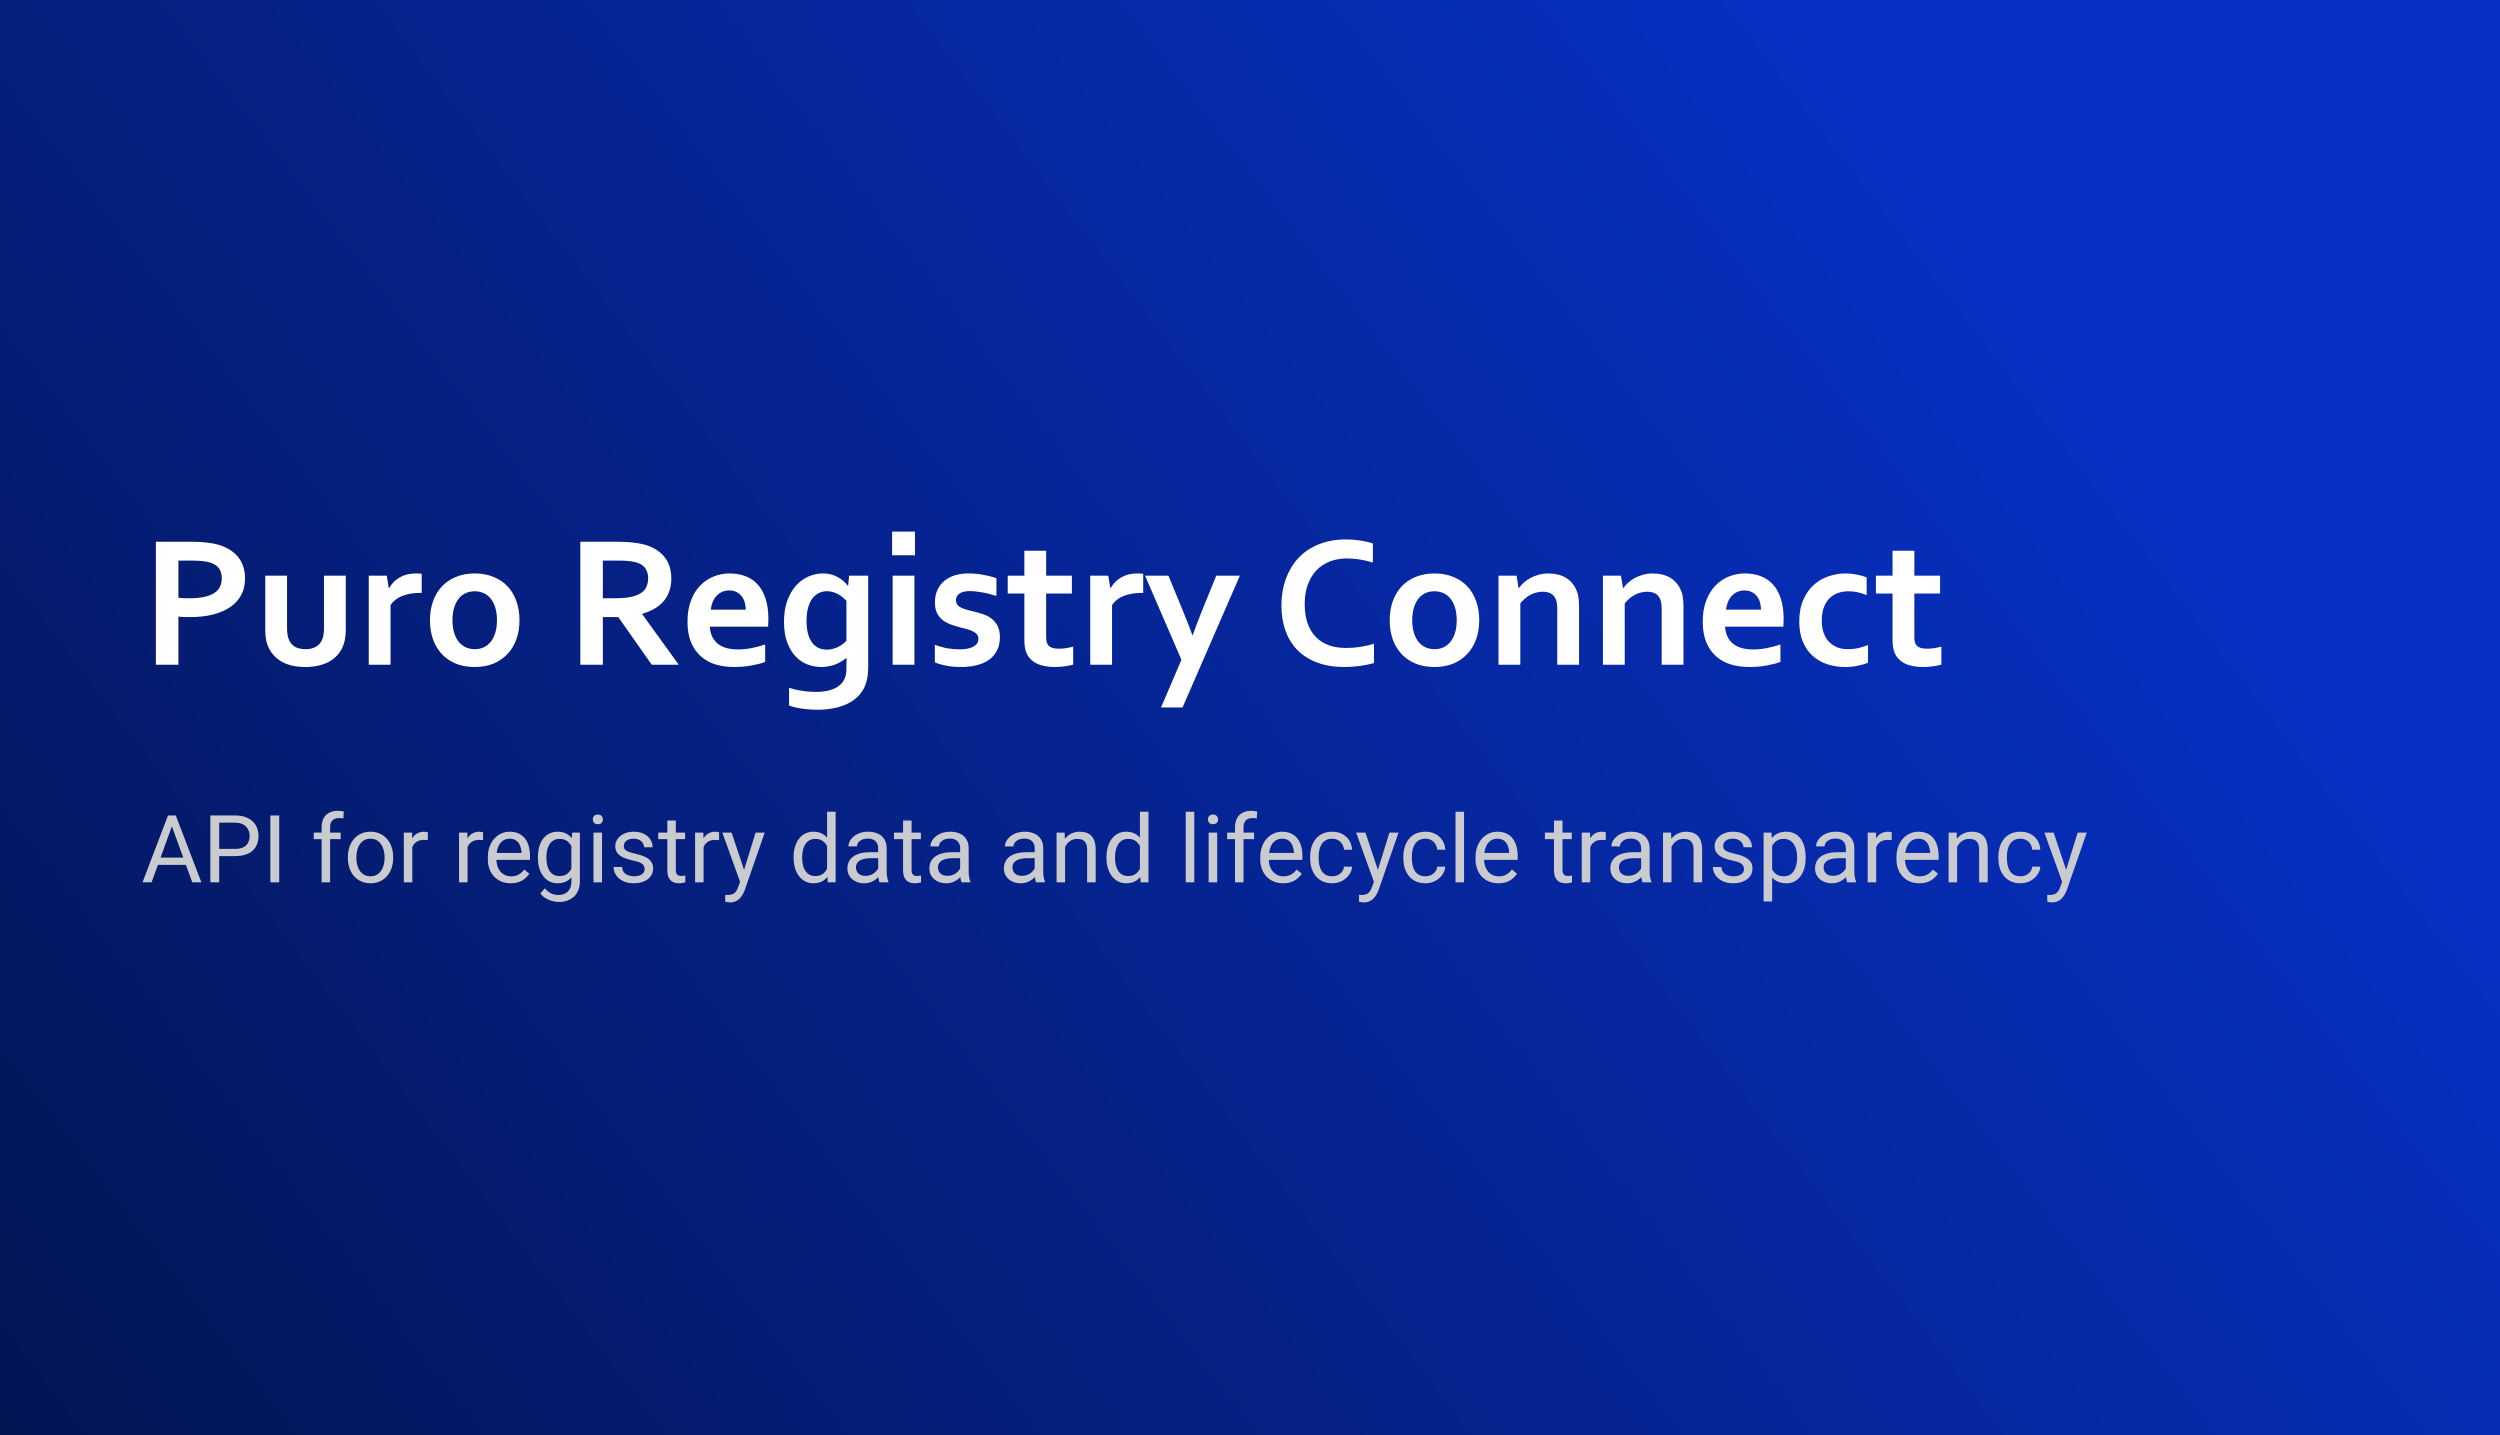
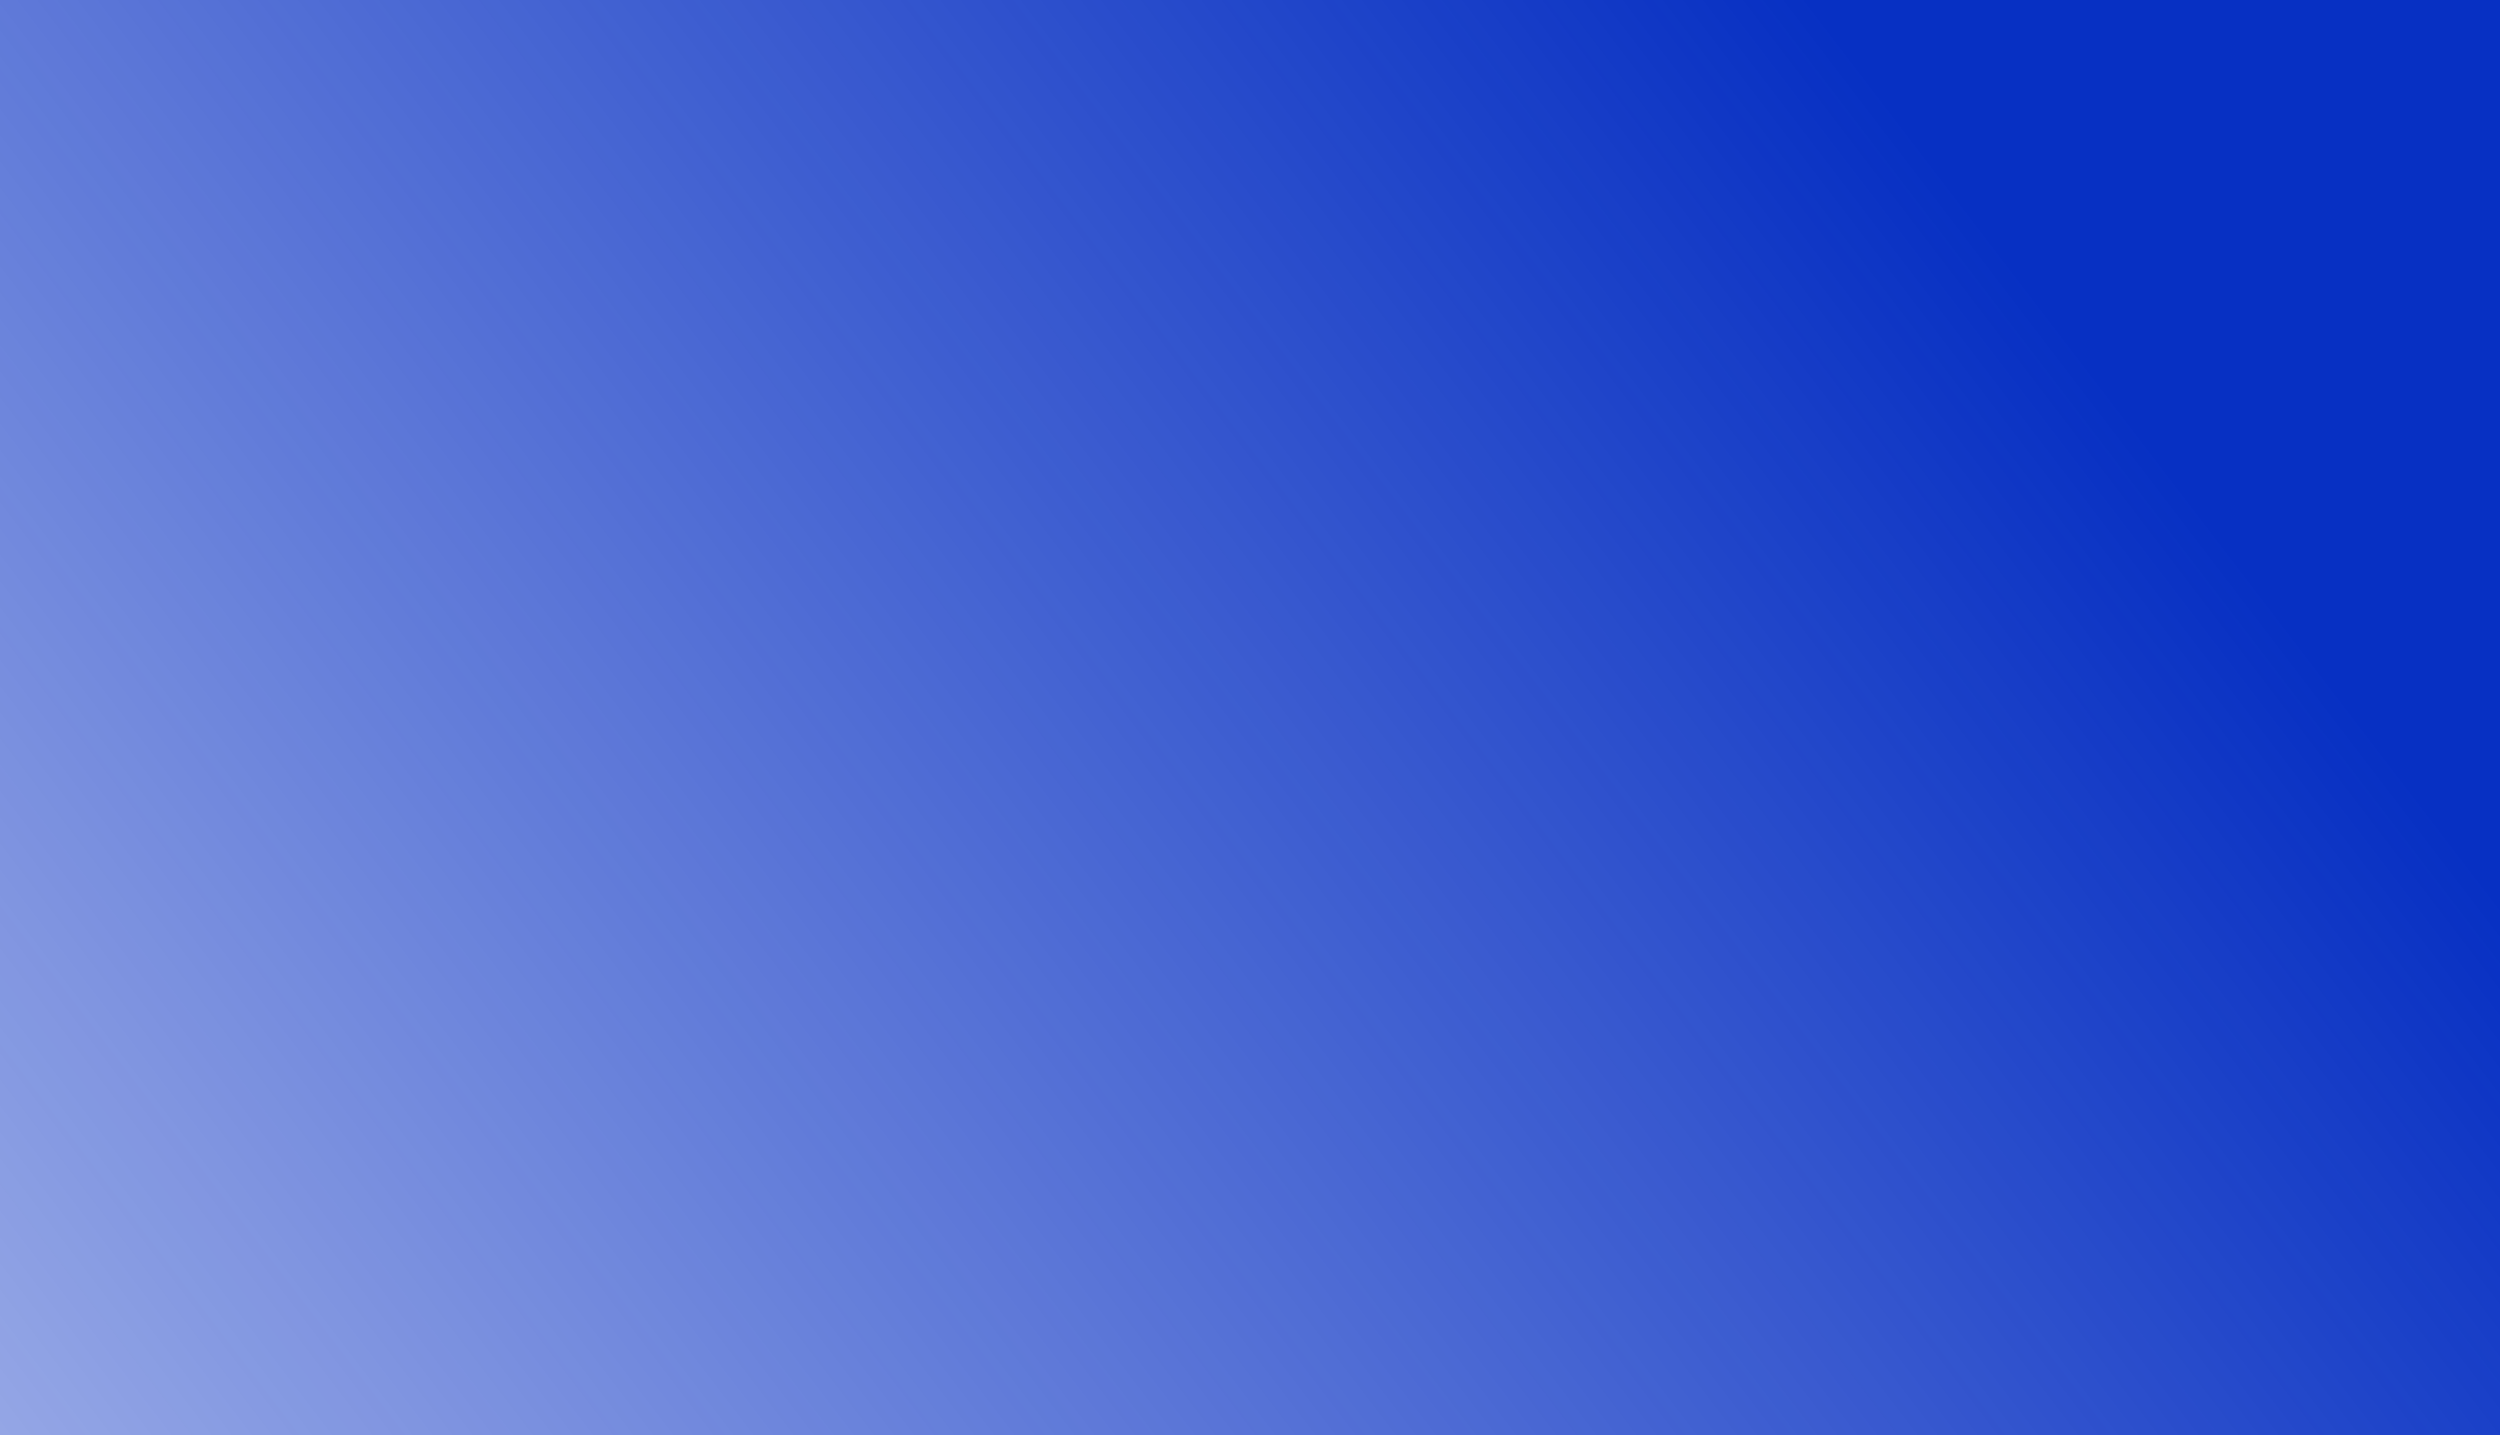
<svg xmlns="http://www.w3.org/2000/svg" width="425" height="244" viewBox="0 0 425 244" fill="none">
-   <rect width="425" height="244" fill="black" />
  <rect width="425" height="244" fill="url(#paint0_linear_4799_602)" />
-   <path d="M32.281 104.906C31.938 104.906 31.599 104.901 31.266 104.891C30.932 104.88 30.62 104.859 30.328 104.828V113H26.5V92.094H32.531C33.542 92.094 34.422 92.141 35.172 92.234C35.932 92.318 36.609 92.448 37.203 92.625C38.63 93.062 39.729 93.76 40.5 94.719C41.271 95.677 41.656 96.896 41.656 98.375C41.656 99.385 41.448 100.297 41.031 101.109C40.615 101.911 40.005 102.594 39.203 103.156C38.401 103.719 37.422 104.151 36.266 104.453C35.109 104.755 33.781 104.906 32.281 104.906ZM30.328 101.609C30.547 101.641 30.823 101.667 31.156 101.688C31.5 101.698 31.854 101.703 32.219 101.703C33.25 101.703 34.115 101.62 34.812 101.453C35.51 101.286 36.073 101.057 36.5 100.766C36.927 100.464 37.234 100.104 37.422 99.688C37.609 99.26 37.703 98.797 37.703 98.297C37.703 97.682 37.562 97.151 37.281 96.703C37 96.255 36.51 95.906 35.812 95.656C35.448 95.531 34.995 95.443 34.453 95.391C33.922 95.328 33.266 95.297 32.484 95.297H30.328V101.609ZM51.938 113.391C50.417 113.391 49.156 113.135 48.156 112.625C47.156 112.104 46.401 111.406 45.891 110.531C45.62 110.062 45.417 109.547 45.281 108.984C45.156 108.422 45.094 107.797 45.094 107.109V97.859H48.797V106.719C48.797 107.229 48.833 107.672 48.906 108.047C48.979 108.411 49.089 108.729 49.234 109C49.484 109.458 49.839 109.802 50.297 110.031C50.755 110.25 51.302 110.359 51.938 110.359C52.604 110.359 53.172 110.234 53.641 109.984C54.12 109.734 54.479 109.354 54.719 108.844C54.958 108.354 55.078 107.672 55.078 106.797V97.859H58.781V107.109C58.781 108.339 58.568 109.375 58.141 110.219C57.901 110.698 57.589 111.135 57.203 111.531C56.828 111.917 56.38 112.25 55.859 112.531C55.349 112.802 54.766 113.01 54.109 113.156C53.464 113.312 52.74 113.391 51.938 113.391ZM71.688 100.797H71.375C70.24 100.797 69.24 100.969 68.375 101.312C67.521 101.646 66.859 102.161 66.391 102.859V113H62.688V97.859H65.75L66.094 99.969H66.156C66.594 99.198 67.193 98.594 67.953 98.156C68.724 97.708 69.646 97.484 70.719 97.484C71.094 97.484 71.417 97.505 71.688 97.547V100.797ZM84.484 105.438C84.484 104.635 84.391 103.927 84.203 103.312C84.016 102.698 83.755 102.182 83.422 101.766C83.088 101.349 82.688 101.036 82.219 100.828C81.75 100.62 81.24 100.516 80.688 100.516C80.146 100.516 79.641 100.62 79.172 100.828C78.713 101.036 78.318 101.349 77.984 101.766C77.651 102.182 77.391 102.698 77.203 103.312C77.016 103.927 76.922 104.635 76.922 105.438C76.922 106.24 77.016 106.948 77.203 107.562C77.391 108.177 77.651 108.693 77.984 109.109C78.328 109.516 78.729 109.828 79.188 110.047C79.656 110.255 80.167 110.359 80.719 110.359C81.271 110.359 81.776 110.255 82.234 110.047C82.693 109.828 83.088 109.516 83.422 109.109C83.755 108.693 84.016 108.177 84.203 107.562C84.391 106.948 84.484 106.24 84.484 105.438ZM88.312 105.438C88.312 106.625 88.135 107.708 87.781 108.688C87.427 109.667 86.917 110.505 86.25 111.203C85.594 111.901 84.797 112.443 83.859 112.828C82.922 113.203 81.875 113.391 80.719 113.391C79.531 113.391 78.463 113.203 77.516 112.828C76.578 112.443 75.781 111.901 75.125 111.203C74.469 110.505 73.963 109.667 73.609 108.688C73.266 107.708 73.094 106.625 73.094 105.438C73.094 104.25 73.271 103.167 73.625 102.188C73.979 101.208 74.484 100.37 75.141 99.672C75.807 98.974 76.609 98.438 77.547 98.062C78.484 97.677 79.531 97.484 80.688 97.484C81.875 97.484 82.938 97.677 83.875 98.062C84.823 98.438 85.625 98.974 86.281 99.672C86.938 100.37 87.438 101.208 87.781 102.188C88.135 103.167 88.312 104.25 88.312 105.438ZM114.125 98.375C114.125 99.833 113.719 101.073 112.906 102.094C112.104 103.104 110.859 103.854 109.172 104.344V104.406L115.391 113H110.797L105.109 104.906H102.484V113H98.656V92.094H105.016C106.068 92.094 107.047 92.156 107.953 92.281C108.859 92.396 109.635 92.573 110.281 92.812C111.51 93.281 112.458 93.979 113.125 94.906C113.792 95.823 114.125 96.979 114.125 98.375ZM104.375 101.703C105.25 101.703 105.99 101.667 106.594 101.594C107.208 101.51 107.724 101.391 108.141 101.234C108.911 100.943 109.443 100.547 109.734 100.047C110.036 99.537 110.188 98.953 110.188 98.297C110.188 97.734 110.068 97.24 109.828 96.812C109.599 96.375 109.203 96.031 108.641 95.781C108.276 95.615 107.818 95.495 107.266 95.422C106.714 95.338 106.031 95.297 105.219 95.297H102.484V101.703H104.375ZM125.453 110.406C126.172 110.406 126.922 110.333 127.703 110.188C128.484 110.042 129.276 109.833 130.078 109.562V112.516C129.599 112.724 128.865 112.922 127.875 113.109C126.885 113.297 125.859 113.391 124.797 113.391C123.724 113.391 122.703 113.255 121.734 112.984C120.776 112.703 119.938 112.255 119.219 111.641C118.5 111.026 117.927 110.229 117.5 109.25C117.083 108.271 116.875 107.083 116.875 105.688C116.875 104.312 117.073 103.109 117.469 102.078C117.865 101.047 118.396 100.193 119.062 99.516C119.729 98.838 120.49 98.333 121.344 98C122.208 97.656 123.099 97.484 124.016 97.484C124.974 97.484 125.854 97.63 126.656 97.922C127.469 98.213 128.167 98.672 128.75 99.297C129.344 99.922 129.802 100.729 130.125 101.719C130.458 102.698 130.625 103.859 130.625 105.203C130.615 105.724 130.599 106.167 130.578 106.531H120.656C120.708 107.229 120.865 107.828 121.125 108.328C121.385 108.818 121.724 109.219 122.141 109.531C122.568 109.833 123.062 110.057 123.625 110.203C124.188 110.339 124.797 110.406 125.453 110.406ZM123.969 100.375C123.5 100.375 123.083 100.464 122.719 100.641C122.354 100.807 122.036 101.042 121.766 101.344C121.505 101.635 121.297 101.979 121.141 102.375C120.984 102.771 120.88 103.193 120.828 103.641H126.781C126.781 103.193 126.719 102.771 126.594 102.375C126.479 101.979 126.302 101.635 126.062 101.344C125.833 101.042 125.542 100.807 125.188 100.641C124.844 100.464 124.438 100.375 123.969 100.375ZM143.891 113.391C143.891 113.182 143.891 112.927 143.891 112.625C143.901 112.312 143.917 112.052 143.938 111.844H143.906C143.677 112.031 143.411 112.219 143.109 112.406C142.818 112.583 142.495 112.75 142.141 112.906C141.786 113.052 141.396 113.167 140.969 113.25C140.542 113.344 140.104 113.391 139.656 113.391C138.854 113.391 138.068 113.25 137.297 112.969C136.536 112.677 135.859 112.224 135.266 111.609C134.672 110.984 134.193 110.188 133.828 109.219C133.464 108.25 133.281 107.083 133.281 105.719C133.281 104.354 133.464 103.161 133.828 102.141C134.203 101.109 134.698 100.25 135.312 99.562C135.927 98.875 136.63 98.359 137.422 98.016C138.224 97.662 139.047 97.484 139.891 97.484C140.818 97.484 141.641 97.682 142.359 98.078C143.078 98.463 143.667 98.958 144.125 99.562H144.188L144.344 97.859H147.594V113.281C147.594 114.167 147.521 114.927 147.375 115.562C147.229 116.198 147.016 116.76 146.734 117.25C146.401 117.823 145.974 118.323 145.453 118.75C144.943 119.177 144.354 119.531 143.688 119.812C143.031 120.094 142.307 120.302 141.516 120.438C140.724 120.583 139.885 120.656 139 120.656C138.5 120.656 138.01 120.635 137.531 120.594C137.052 120.562 136.599 120.51 136.172 120.438C135.755 120.375 135.37 120.297 135.016 120.203C134.672 120.12 134.38 120.031 134.141 119.938V116.922C134.828 117.151 135.547 117.323 136.297 117.438C137.057 117.562 137.854 117.625 138.688 117.625C140.344 117.625 141.625 117.302 142.531 116.656C143.438 116.021 143.891 115.052 143.891 113.75V113.391ZM140.578 110.438C140.953 110.438 141.307 110.391 141.641 110.297C141.974 110.203 142.281 110.083 142.562 109.938C142.844 109.792 143.094 109.63 143.312 109.453C143.542 109.276 143.734 109.099 143.891 108.922V102.156C143.495 101.688 143.005 101.297 142.422 100.984C141.839 100.672 141.219 100.51 140.562 100.5C140.333 100.5 140.089 100.531 139.828 100.594C139.578 100.646 139.323 100.745 139.062 100.891C138.802 101.036 138.552 101.234 138.312 101.484C138.083 101.724 137.88 102.031 137.703 102.406C137.526 102.781 137.38 103.229 137.266 103.75C137.161 104.271 137.109 104.875 137.109 105.562C137.109 106.323 137.182 107.005 137.328 107.609C137.474 108.203 137.693 108.714 137.984 109.141C138.276 109.557 138.635 109.88 139.062 110.109C139.5 110.328 140.005 110.438 140.578 110.438ZM151.75 97.859H155.453V113H151.75V97.859ZM151.656 90.375H155.547V94.391H151.656V90.375ZM166.328 108.609C166.328 108.286 166.234 108.021 166.047 107.812C165.87 107.604 165.63 107.432 165.328 107.297C165.026 107.151 164.677 107.026 164.281 106.922C163.896 106.818 163.49 106.714 163.062 106.609C162.521 106.464 162 106.297 161.5 106.109C161 105.911 160.557 105.656 160.172 105.344C159.797 105.031 159.495 104.641 159.266 104.172C159.047 103.693 158.938 103.109 158.938 102.422C158.938 101.578 159.089 100.849 159.391 100.234C159.693 99.609 160.099 99.094 160.609 98.688C161.13 98.281 161.729 97.979 162.406 97.781C163.094 97.583 163.818 97.484 164.578 97.484C165.505 97.484 166.375 97.562 167.188 97.719C168 97.865 168.734 98.057 169.391 98.297V101.312C169.047 101.198 168.682 101.094 168.297 101C167.922 100.896 167.536 100.807 167.141 100.734C166.755 100.661 166.37 100.604 165.984 100.562C165.599 100.51 165.234 100.484 164.891 100.484C164.453 100.484 164.083 100.526 163.781 100.609C163.479 100.693 163.234 100.807 163.047 100.953C162.859 101.089 162.724 101.25 162.641 101.438C162.557 101.615 162.516 101.802 162.516 102C162.516 102.344 162.604 102.625 162.781 102.844C162.969 103.062 163.224 103.24 163.547 103.375C163.87 103.51 164.208 103.625 164.562 103.719C164.917 103.802 165.26 103.885 165.594 103.969C166.115 104.094 166.635 104.245 167.156 104.422C167.677 104.599 168.146 104.849 168.562 105.172C168.979 105.484 169.318 105.896 169.578 106.406C169.849 106.906 169.984 107.547 169.984 108.328C169.984 109.182 169.823 109.927 169.5 110.562C169.177 111.198 168.724 111.729 168.141 112.156C167.568 112.573 166.875 112.88 166.062 113.078C165.26 113.286 164.375 113.391 163.406 113.391C162.448 113.391 161.583 113.312 160.812 113.156C160.052 113.01 159.422 112.823 158.922 112.594V109.609C159.734 109.911 160.484 110.12 161.172 110.234C161.859 110.339 162.5 110.391 163.094 110.391C163.552 110.391 163.979 110.359 164.375 110.297C164.771 110.224 165.109 110.115 165.391 109.969C165.682 109.823 165.911 109.641 166.078 109.422C166.245 109.193 166.328 108.922 166.328 108.609ZM182.438 112.984C182.021 113.109 181.521 113.208 180.938 113.281C180.365 113.354 179.828 113.391 179.328 113.391C178.057 113.391 177.016 113.188 176.203 112.781C175.401 112.365 174.833 111.771 174.5 111C174.26 110.448 174.141 109.698 174.141 108.75V100.906H171.312V97.859H174.141V93.625H177.844V97.859H182.219V100.906H177.844V108.266C177.844 108.849 177.932 109.281 178.109 109.562C178.422 110.042 179.042 110.281 179.969 110.281C180.396 110.281 180.818 110.25 181.234 110.188C181.661 110.115 182.062 110.026 182.438 109.922V112.984ZM194.344 100.797H194.031C192.896 100.797 191.896 100.969 191.031 101.312C190.177 101.646 189.516 102.161 189.047 102.859V113H185.344V97.859H188.406L188.75 99.969H188.812C189.25 99.198 189.849 98.594 190.609 98.156C191.38 97.708 192.302 97.484 193.375 97.484C193.75 97.484 194.073 97.505 194.344 97.547V100.797ZM194.656 97.859H198.625L200.891 103.344C201.745 105.427 202.349 106.969 202.703 107.969H202.766C203.026 107.188 203.578 105.74 204.422 103.625L206.766 97.859H210.781L201.031 120.266H197.375L200.844 112.156L194.656 97.859ZM228.953 94.938C227.911 94.938 226.948 95.109 226.062 95.453C225.188 95.797 224.432 96.297 223.797 96.953C223.172 97.609 222.682 98.422 222.328 99.391C221.974 100.349 221.797 101.448 221.797 102.688C221.797 103.917 221.958 105 222.281 105.938C222.604 106.865 223.068 107.641 223.672 108.266C224.276 108.891 225.01 109.365 225.875 109.688C226.75 110 227.74 110.156 228.844 110.156C229.635 110.156 230.443 110.094 231.266 109.969C232.089 109.844 232.859 109.661 233.578 109.422V112.719C232.849 112.927 232.062 113.089 231.219 113.203C230.375 113.328 229.5 113.391 228.594 113.391C226.823 113.391 225.266 113.141 223.922 112.641C222.578 112.13 221.453 111.417 220.547 110.5C219.651 109.573 218.974 108.469 218.516 107.188C218.068 105.896 217.844 104.474 217.844 102.922C217.844 101.328 218.083 99.849 218.562 98.484C219.052 97.12 219.75 95.938 220.656 94.938C221.573 93.938 222.714 93.151 224.078 92.578C225.453 92.005 227.005 91.713 228.734 91.703C229.62 91.703 230.458 91.766 231.25 91.891C232.042 92.005 232.755 92.172 233.391 92.391V95.641C232.557 95.38 231.781 95.198 231.062 95.094C230.344 94.99 229.641 94.938 228.953 94.938ZM247.641 105.438C247.641 104.635 247.547 103.927 247.359 103.312C247.172 102.698 246.911 102.182 246.578 101.766C246.245 101.349 245.844 101.036 245.375 100.828C244.906 100.62 244.396 100.516 243.844 100.516C243.302 100.516 242.797 100.62 242.328 100.828C241.87 101.036 241.474 101.349 241.141 101.766C240.807 102.182 240.547 102.698 240.359 103.312C240.172 103.927 240.078 104.635 240.078 105.438C240.078 106.24 240.172 106.948 240.359 107.562C240.547 108.177 240.807 108.693 241.141 109.109C241.484 109.516 241.885 109.828 242.344 110.047C242.812 110.255 243.323 110.359 243.875 110.359C244.427 110.359 244.932 110.255 245.391 110.047C245.849 109.828 246.245 109.516 246.578 109.109C246.911 108.693 247.172 108.177 247.359 107.562C247.547 106.948 247.641 106.24 247.641 105.438ZM251.469 105.438C251.469 106.625 251.292 107.708 250.938 108.688C250.583 109.667 250.073 110.505 249.406 111.203C248.75 111.901 247.953 112.443 247.016 112.828C246.078 113.203 245.031 113.391 243.875 113.391C242.688 113.391 241.62 113.203 240.672 112.828C239.734 112.443 238.938 111.901 238.281 111.203C237.625 110.505 237.12 109.667 236.766 108.688C236.422 107.708 236.25 106.625 236.25 105.438C236.25 104.25 236.427 103.167 236.781 102.188C237.135 101.208 237.641 100.37 238.297 99.672C238.964 98.974 239.766 98.438 240.703 98.062C241.641 97.677 242.688 97.484 243.844 97.484C245.031 97.484 246.094 97.677 247.031 98.062C247.979 98.438 248.781 98.974 249.438 99.672C250.094 100.37 250.594 101.208 250.938 102.188C251.292 103.167 251.469 104.25 251.469 105.438ZM258.156 99.969H258.219C258.438 99.656 258.714 99.349 259.047 99.047C259.38 98.745 259.76 98.479 260.188 98.25C260.615 98.021 261.083 97.838 261.594 97.703C262.115 97.557 262.667 97.484 263.25 97.484C263.802 97.484 264.333 97.547 264.844 97.672C265.365 97.797 265.839 97.995 266.266 98.266C266.693 98.526 267.068 98.87 267.391 99.297C267.724 99.713 267.984 100.214 268.172 100.797C268.276 101.12 268.344 101.474 268.375 101.859C268.417 102.234 268.438 102.672 268.438 103.172V113H264.734V103.75C264.734 103.344 264.719 102.995 264.688 102.703C264.656 102.411 264.599 102.156 264.516 101.938C264.328 101.458 264.042 101.115 263.656 100.906C263.281 100.698 262.823 100.594 262.281 100.594C261.562 100.594 260.87 100.766 260.203 101.109C259.547 101.443 258.964 101.932 258.453 102.578V113H254.75V97.859H257.812L258.156 99.969ZM275.906 99.969H275.969C276.188 99.656 276.464 99.349 276.797 99.047C277.13 98.745 277.51 98.479 277.938 98.25C278.365 98.021 278.833 97.838 279.344 97.703C279.865 97.557 280.417 97.484 281 97.484C281.552 97.484 282.083 97.547 282.594 97.672C283.115 97.797 283.589 97.995 284.016 98.266C284.443 98.526 284.818 98.87 285.141 99.297C285.474 99.713 285.734 100.214 285.922 100.797C286.026 101.12 286.094 101.474 286.125 101.859C286.167 102.234 286.188 102.672 286.188 103.172V113H282.484V103.75C282.484 103.344 282.469 102.995 282.438 102.703C282.406 102.411 282.349 102.156 282.266 101.938C282.078 101.458 281.792 101.115 281.406 100.906C281.031 100.698 280.573 100.594 280.031 100.594C279.312 100.594 278.62 100.766 277.953 101.109C277.297 101.443 276.714 101.932 276.203 102.578V113H272.5V97.859H275.562L275.906 99.969ZM298.047 110.406C298.766 110.406 299.516 110.333 300.297 110.188C301.078 110.042 301.87 109.833 302.672 109.562V112.516C302.193 112.724 301.458 112.922 300.469 113.109C299.479 113.297 298.453 113.391 297.391 113.391C296.318 113.391 295.297 113.255 294.328 112.984C293.37 112.703 292.531 112.255 291.812 111.641C291.094 111.026 290.521 110.229 290.094 109.25C289.677 108.271 289.469 107.083 289.469 105.688C289.469 104.312 289.667 103.109 290.062 102.078C290.458 101.047 290.99 100.193 291.656 99.516C292.323 98.838 293.083 98.333 293.938 98C294.802 97.656 295.693 97.484 296.609 97.484C297.568 97.484 298.448 97.63 299.25 97.922C300.062 98.213 300.76 98.672 301.344 99.297C301.938 99.922 302.396 100.729 302.719 101.719C303.052 102.698 303.219 103.859 303.219 105.203C303.208 105.724 303.193 106.167 303.172 106.531H293.25C293.302 107.229 293.458 107.828 293.719 108.328C293.979 108.818 294.318 109.219 294.734 109.531C295.161 109.833 295.656 110.057 296.219 110.203C296.781 110.339 297.391 110.406 298.047 110.406ZM296.562 100.375C296.094 100.375 295.677 100.464 295.312 100.641C294.948 100.807 294.63 101.042 294.359 101.344C294.099 101.635 293.891 101.979 293.734 102.375C293.578 102.771 293.474 103.193 293.422 103.641H299.375C299.375 103.193 299.312 102.771 299.188 102.375C299.073 101.979 298.896 101.635 298.656 101.344C298.427 101.042 298.135 100.807 297.781 100.641C297.438 100.464 297.031 100.375 296.562 100.375ZM317.562 112.672C317.094 112.87 316.521 113.036 315.844 113.172C315.167 113.318 314.453 113.391 313.703 113.391C312.609 113.391 311.589 113.234 310.641 112.922C309.693 112.609 308.865 112.135 308.156 111.5C307.448 110.865 306.891 110.062 306.484 109.094C306.078 108.115 305.875 106.974 305.875 105.672C305.875 104.214 306.109 102.964 306.578 101.922C307.047 100.88 307.651 100.036 308.391 99.391C309.141 98.734 309.979 98.255 310.906 97.953C311.844 97.641 312.766 97.484 313.672 97.484C314.349 97.484 315 97.547 315.625 97.672C316.25 97.787 316.818 97.948 317.328 98.156V101.172C316.87 100.974 316.38 100.818 315.859 100.703C315.349 100.578 314.797 100.516 314.203 100.516C313.609 100.516 313.042 100.609 312.5 100.797C311.958 100.974 311.479 101.26 311.062 101.656C310.646 102.052 310.312 102.578 310.062 103.234C309.823 103.88 309.703 104.661 309.703 105.578C309.703 106.245 309.797 106.875 309.984 107.469C310.172 108.052 310.443 108.552 310.797 108.969C311.161 109.385 311.62 109.724 312.172 109.984C312.734 110.234 313.396 110.359 314.156 110.359C314.833 110.359 315.448 110.292 316 110.156C316.552 110.021 317.073 109.854 317.562 109.656V112.672ZM330.031 112.984C329.615 113.109 329.115 113.208 328.531 113.281C327.958 113.354 327.422 113.391 326.922 113.391C325.651 113.391 324.609 113.188 323.797 112.781C322.995 112.365 322.427 111.771 322.094 111C321.854 110.448 321.734 109.698 321.734 108.75V100.906H318.906V97.859H321.734V93.625H325.438V97.859H329.812V100.906H325.438V108.266C325.438 108.849 325.526 109.281 325.703 109.562C326.016 110.042 326.635 110.281 327.562 110.281C327.99 110.281 328.411 110.25 328.828 110.188C329.255 110.115 329.656 110.026 330.031 109.922V112.984Z" fill="white" />
-   <path d="M29.531 139.633L25.766 150H24.227L28.562 138.625H29.555L29.531 139.633ZM32.688 150L28.914 139.633L28.891 138.625H29.883L34.234 150H32.688ZM32.492 145.789V147.023H26.102V145.789H32.492ZM39.953 145.539H36.914V144.312H39.953C40.542 144.312 41.018 144.219 41.383 144.031C41.747 143.844 42.013 143.583 42.18 143.25C42.352 142.917 42.438 142.536 42.438 142.109C42.438 141.719 42.352 141.352 42.18 141.008C42.013 140.664 41.747 140.388 41.383 140.18C41.018 139.966 40.542 139.859 39.953 139.859H37.266V150H35.758V138.625H39.953C40.812 138.625 41.539 138.773 42.133 139.07C42.727 139.367 43.177 139.779 43.484 140.305C43.792 140.826 43.945 141.422 43.945 142.094C43.945 142.823 43.792 143.445 43.484 143.961C43.177 144.477 42.727 144.87 42.133 145.141C41.539 145.406 40.812 145.539 39.953 145.539ZM47.469 138.625V150H45.961V138.625H47.469ZM56.117 150H54.672V140.656C54.672 140.047 54.781 139.534 55 139.117C55.224 138.695 55.544 138.378 55.961 138.164C56.378 137.945 56.872 137.836 57.445 137.836C57.612 137.836 57.779 137.846 57.945 137.867C58.117 137.888 58.284 137.919 58.445 137.961L58.367 139.141C58.258 139.115 58.133 139.096 57.992 139.086C57.857 139.076 57.721 139.07 57.586 139.07C57.279 139.07 57.013 139.133 56.789 139.258C56.57 139.378 56.404 139.555 56.289 139.789C56.175 140.023 56.117 140.312 56.117 140.656V150ZM57.914 141.547V142.656H53.336V141.547H57.914ZM59.141 145.867V145.688C59.141 145.078 59.229 144.513 59.406 143.992C59.583 143.466 59.839 143.01 60.172 142.625C60.505 142.234 60.909 141.932 61.383 141.719C61.857 141.5 62.388 141.391 62.977 141.391C63.57 141.391 64.104 141.5 64.578 141.719C65.057 141.932 65.463 142.234 65.797 142.625C66.135 143.01 66.393 143.466 66.57 143.992C66.747 144.513 66.836 145.078 66.836 145.688V145.867C66.836 146.477 66.747 147.042 66.57 147.562C66.393 148.083 66.135 148.539 65.797 148.93C65.463 149.315 65.06 149.617 64.586 149.836C64.117 150.049 63.586 150.156 62.992 150.156C62.398 150.156 61.865 150.049 61.391 149.836C60.917 149.617 60.51 149.315 60.172 148.93C59.839 148.539 59.583 148.083 59.406 147.562C59.229 147.042 59.141 146.477 59.141 145.867ZM60.586 145.688V145.867C60.586 146.289 60.635 146.688 60.734 147.062C60.833 147.432 60.982 147.76 61.18 148.047C61.383 148.333 61.635 148.56 61.938 148.727C62.24 148.888 62.591 148.969 62.992 148.969C63.388 148.969 63.734 148.888 64.031 148.727C64.333 148.56 64.583 148.333 64.781 148.047C64.979 147.76 65.128 147.432 65.227 147.062C65.331 146.688 65.383 146.289 65.383 145.867V145.688C65.383 145.271 65.331 144.878 65.227 144.508C65.128 144.133 64.977 143.802 64.773 143.516C64.576 143.224 64.326 142.995 64.023 142.828C63.727 142.661 63.378 142.578 62.977 142.578C62.581 142.578 62.232 142.661 61.93 142.828C61.633 142.995 61.383 143.224 61.18 143.516C60.982 143.802 60.833 144.133 60.734 144.508C60.635 144.878 60.586 145.271 60.586 145.688ZM70.094 142.875V150H68.648V141.547H70.055L70.094 142.875ZM72.734 141.5L72.727 142.844C72.607 142.818 72.492 142.802 72.383 142.797C72.279 142.786 72.159 142.781 72.023 142.781C71.69 142.781 71.396 142.833 71.141 142.938C70.885 143.042 70.669 143.188 70.492 143.375C70.315 143.562 70.174 143.786 70.07 144.047C69.971 144.302 69.906 144.583 69.875 144.891L69.469 145.125C69.469 144.615 69.518 144.135 69.617 143.688C69.721 143.24 69.88 142.844 70.094 142.5C70.307 142.151 70.578 141.88 70.906 141.688C71.24 141.49 71.635 141.391 72.094 141.391C72.198 141.391 72.318 141.404 72.453 141.43C72.588 141.451 72.682 141.474 72.734 141.5ZM79.484 142.875V150H78.039V141.547H79.445L79.484 142.875ZM82.125 141.5L82.117 142.844C81.997 142.818 81.883 142.802 81.773 142.797C81.669 142.786 81.549 142.781 81.414 142.781C81.081 142.781 80.787 142.833 80.531 142.938C80.276 143.042 80.06 143.188 79.883 143.375C79.706 143.562 79.565 143.786 79.461 144.047C79.362 144.302 79.297 144.583 79.266 144.891L78.859 145.125C78.859 144.615 78.909 144.135 79.008 143.688C79.112 143.24 79.271 142.844 79.484 142.5C79.698 142.151 79.969 141.88 80.297 141.688C80.63 141.49 81.026 141.391 81.484 141.391C81.588 141.391 81.708 141.404 81.844 141.43C81.979 141.451 82.073 141.474 82.125 141.5ZM86.812 150.156C86.224 150.156 85.69 150.057 85.211 149.859C84.737 149.656 84.328 149.372 83.984 149.008C83.646 148.643 83.385 148.211 83.203 147.711C83.021 147.211 82.93 146.664 82.93 146.07V145.742C82.93 145.055 83.031 144.443 83.234 143.906C83.438 143.365 83.713 142.906 84.062 142.531C84.412 142.156 84.807 141.872 85.25 141.68C85.693 141.487 86.151 141.391 86.625 141.391C87.229 141.391 87.75 141.495 88.188 141.703C88.63 141.911 88.992 142.203 89.273 142.578C89.555 142.948 89.763 143.385 89.898 143.891C90.034 144.391 90.102 144.938 90.102 145.531V146.18H83.789V145H88.656V144.891C88.635 144.516 88.557 144.151 88.422 143.797C88.292 143.443 88.083 143.151 87.797 142.922C87.51 142.693 87.12 142.578 86.625 142.578C86.297 142.578 85.995 142.648 85.719 142.789C85.443 142.924 85.206 143.128 85.008 143.398C84.81 143.669 84.656 144 84.547 144.391C84.438 144.781 84.383 145.232 84.383 145.742V146.07C84.383 146.471 84.438 146.849 84.547 147.203C84.662 147.552 84.826 147.859 85.039 148.125C85.258 148.391 85.521 148.599 85.828 148.75C86.141 148.901 86.495 148.977 86.891 148.977C87.401 148.977 87.833 148.872 88.188 148.664C88.542 148.456 88.852 148.177 89.117 147.828L89.992 148.523C89.81 148.799 89.578 149.062 89.297 149.312C89.016 149.562 88.669 149.766 88.258 149.922C87.852 150.078 87.37 150.156 86.812 150.156ZM97.266 141.547H98.578V149.82C98.578 150.565 98.427 151.201 98.125 151.727C97.823 152.253 97.401 152.651 96.859 152.922C96.323 153.198 95.703 153.336 95 153.336C94.708 153.336 94.365 153.289 93.969 153.195C93.578 153.107 93.193 152.953 92.812 152.734C92.438 152.521 92.122 152.232 91.867 151.867L92.625 151.008C92.979 151.435 93.349 151.732 93.734 151.898C94.125 152.065 94.51 152.148 94.891 152.148C95.349 152.148 95.745 152.062 96.078 151.891C96.412 151.719 96.669 151.464 96.852 151.125C97.039 150.792 97.133 150.38 97.133 149.891V143.406L97.266 141.547ZM91.445 145.867V145.703C91.445 145.057 91.521 144.471 91.672 143.945C91.828 143.414 92.049 142.958 92.336 142.578C92.628 142.198 92.979 141.906 93.391 141.703C93.802 141.495 94.266 141.391 94.781 141.391C95.312 141.391 95.776 141.484 96.172 141.672C96.573 141.854 96.912 142.122 97.188 142.477C97.469 142.826 97.69 143.247 97.852 143.742C98.013 144.237 98.125 144.797 98.188 145.422V146.141C98.13 146.76 98.018 147.318 97.852 147.812C97.69 148.307 97.469 148.729 97.188 149.078C96.912 149.427 96.573 149.695 96.172 149.883C95.771 150.065 95.302 150.156 94.766 150.156C94.26 150.156 93.802 150.049 93.391 149.836C92.984 149.622 92.635 149.323 92.344 148.938C92.052 148.552 91.828 148.099 91.672 147.578C91.521 147.052 91.445 146.482 91.445 145.867ZM92.891 145.703V145.867C92.891 146.289 92.932 146.685 93.016 147.055C93.104 147.424 93.237 147.75 93.414 148.031C93.596 148.312 93.828 148.534 94.109 148.695C94.391 148.852 94.727 148.93 95.117 148.93C95.596 148.93 95.992 148.828 96.305 148.625C96.617 148.422 96.865 148.154 97.047 147.82C97.234 147.487 97.38 147.125 97.484 146.734V144.852C97.427 144.565 97.338 144.289 97.219 144.023C97.104 143.753 96.953 143.513 96.766 143.305C96.583 143.091 96.357 142.922 96.086 142.797C95.815 142.672 95.497 142.609 95.133 142.609C94.737 142.609 94.396 142.693 94.109 142.859C93.828 143.021 93.596 143.245 93.414 143.531C93.237 143.812 93.104 144.141 93.016 144.516C92.932 144.885 92.891 145.281 92.891 145.703ZM102.344 141.547V150H100.891V141.547H102.344ZM100.781 139.305C100.781 139.07 100.852 138.872 100.992 138.711C101.138 138.549 101.352 138.469 101.633 138.469C101.909 138.469 102.12 138.549 102.266 138.711C102.417 138.872 102.492 139.07 102.492 139.305C102.492 139.529 102.417 139.721 102.266 139.883C102.12 140.039 101.909 140.117 101.633 140.117C101.352 140.117 101.138 140.039 100.992 139.883C100.852 139.721 100.781 139.529 100.781 139.305ZM109.586 147.758C109.586 147.549 109.539 147.357 109.445 147.18C109.357 146.997 109.172 146.833 108.891 146.688C108.615 146.536 108.198 146.406 107.641 146.297C107.172 146.198 106.747 146.081 106.367 145.945C105.992 145.81 105.672 145.646 105.406 145.453C105.146 145.26 104.945 145.034 104.805 144.773C104.664 144.513 104.594 144.208 104.594 143.859C104.594 143.526 104.667 143.211 104.812 142.914C104.964 142.617 105.174 142.354 105.445 142.125C105.721 141.896 106.052 141.716 106.438 141.586C106.823 141.456 107.253 141.391 107.727 141.391C108.404 141.391 108.982 141.51 109.461 141.75C109.94 141.99 110.307 142.31 110.562 142.711C110.818 143.107 110.945 143.547 110.945 144.031H109.5C109.5 143.797 109.43 143.57 109.289 143.352C109.154 143.128 108.953 142.943 108.688 142.797C108.427 142.651 108.107 142.578 107.727 142.578C107.326 142.578 107 142.641 106.75 142.766C106.505 142.885 106.326 143.039 106.211 143.227C106.102 143.414 106.047 143.612 106.047 143.82C106.047 143.977 106.073 144.117 106.125 144.242C106.182 144.362 106.281 144.474 106.422 144.578C106.562 144.677 106.76 144.771 107.016 144.859C107.271 144.948 107.596 145.036 107.992 145.125C108.685 145.281 109.255 145.469 109.703 145.688C110.151 145.906 110.484 146.174 110.703 146.492C110.922 146.81 111.031 147.195 111.031 147.648C111.031 148.018 110.953 148.357 110.797 148.664C110.646 148.971 110.424 149.237 110.133 149.461C109.846 149.68 109.503 149.852 109.102 149.977C108.706 150.096 108.26 150.156 107.766 150.156C107.021 150.156 106.391 150.023 105.875 149.758C105.359 149.492 104.969 149.148 104.703 148.727C104.438 148.305 104.305 147.859 104.305 147.391H105.758C105.779 147.786 105.893 148.102 106.102 148.336C106.31 148.565 106.565 148.729 106.867 148.828C107.169 148.922 107.469 148.969 107.766 148.969C108.161 148.969 108.492 148.917 108.758 148.812C109.029 148.708 109.234 148.565 109.375 148.383C109.516 148.201 109.586 147.992 109.586 147.758ZM116.469 141.547V142.656H111.898V141.547H116.469ZM113.445 139.492H114.891V147.906C114.891 148.193 114.935 148.409 115.023 148.555C115.112 148.701 115.227 148.797 115.367 148.844C115.508 148.891 115.659 148.914 115.82 148.914C115.94 148.914 116.065 148.904 116.195 148.883C116.331 148.857 116.432 148.836 116.5 148.82L116.508 150C116.393 150.036 116.242 150.07 116.055 150.102C115.872 150.138 115.651 150.156 115.391 150.156C115.036 150.156 114.711 150.086 114.414 149.945C114.117 149.805 113.88 149.57 113.703 149.242C113.531 148.909 113.445 148.461 113.445 147.898V139.492ZM119.609 142.875V150H118.164V141.547H119.57L119.609 142.875ZM122.25 141.5L122.242 142.844C122.122 142.818 122.008 142.802 121.898 142.797C121.794 142.786 121.674 142.781 121.539 142.781C121.206 142.781 120.911 142.833 120.656 142.938C120.401 143.042 120.185 143.188 120.008 143.375C119.831 143.562 119.69 143.786 119.586 144.047C119.487 144.302 119.422 144.583 119.391 144.891L118.984 145.125C118.984 144.615 119.034 144.135 119.133 143.688C119.237 143.24 119.396 142.844 119.609 142.5C119.823 142.151 120.094 141.88 120.422 141.688C120.755 141.49 121.151 141.391 121.609 141.391C121.714 141.391 121.833 141.404 121.969 141.43C122.104 141.451 122.198 141.474 122.25 141.5ZM126.102 149.125L128.453 141.547H130L126.609 151.305C126.531 151.513 126.427 151.737 126.297 151.977C126.172 152.221 126.01 152.453 125.812 152.672C125.615 152.891 125.375 153.068 125.094 153.203C124.818 153.344 124.487 153.414 124.102 153.414C123.987 153.414 123.841 153.398 123.664 153.367C123.487 153.336 123.362 153.31 123.289 153.289L123.281 152.117C123.323 152.122 123.388 152.128 123.477 152.133C123.57 152.143 123.635 152.148 123.672 152.148C124 152.148 124.279 152.104 124.508 152.016C124.737 151.932 124.93 151.789 125.086 151.586C125.247 151.388 125.385 151.115 125.5 150.766L126.102 149.125ZM124.375 141.547L126.57 148.109L126.945 149.633L125.906 150.164L122.797 141.547H124.375ZM140.602 148.359V138H142.055V150H140.727L140.602 148.359ZM134.914 145.867V145.703C134.914 145.057 134.992 144.471 135.148 143.945C135.31 143.414 135.536 142.958 135.828 142.578C136.125 142.198 136.477 141.906 136.883 141.703C137.294 141.495 137.753 141.391 138.258 141.391C138.789 141.391 139.253 141.484 139.648 141.672C140.049 141.854 140.388 142.122 140.664 142.477C140.945 142.826 141.167 143.247 141.328 143.742C141.49 144.237 141.602 144.797 141.664 145.422V146.141C141.607 146.76 141.495 147.318 141.328 147.812C141.167 148.307 140.945 148.729 140.664 149.078C140.388 149.427 140.049 149.695 139.648 149.883C139.247 150.065 138.779 150.156 138.242 150.156C137.747 150.156 137.294 150.049 136.883 149.836C136.477 149.622 136.125 149.323 135.828 148.938C135.536 148.552 135.31 148.099 135.148 147.578C134.992 147.052 134.914 146.482 134.914 145.867ZM136.367 145.703V145.867C136.367 146.289 136.409 146.685 136.492 147.055C136.581 147.424 136.716 147.75 136.898 148.031C137.081 148.312 137.312 148.534 137.594 148.695C137.875 148.852 138.211 148.93 138.602 148.93C139.081 148.93 139.474 148.828 139.781 148.625C140.094 148.422 140.344 148.154 140.531 147.82C140.719 147.487 140.865 147.125 140.969 146.734V144.852C140.906 144.565 140.815 144.289 140.695 144.023C140.581 143.753 140.43 143.513 140.242 143.305C140.06 143.091 139.833 142.922 139.562 142.797C139.297 142.672 138.982 142.609 138.617 142.609C138.221 142.609 137.88 142.693 137.594 142.859C137.312 143.021 137.081 143.245 136.898 143.531C136.716 143.812 136.581 144.141 136.492 144.516C136.409 144.885 136.367 145.281 136.367 145.703ZM149.289 148.555V144.203C149.289 143.87 149.221 143.581 149.086 143.336C148.956 143.086 148.758 142.893 148.492 142.758C148.227 142.622 147.898 142.555 147.508 142.555C147.143 142.555 146.823 142.617 146.547 142.742C146.276 142.867 146.062 143.031 145.906 143.234C145.755 143.438 145.68 143.656 145.68 143.891H144.234C144.234 143.589 144.312 143.289 144.469 142.992C144.625 142.695 144.849 142.427 145.141 142.188C145.438 141.943 145.792 141.75 146.203 141.609C146.62 141.464 147.083 141.391 147.594 141.391C148.208 141.391 148.75 141.495 149.219 141.703C149.693 141.911 150.062 142.227 150.328 142.648C150.599 143.065 150.734 143.589 150.734 144.219V148.156C150.734 148.438 150.758 148.737 150.805 149.055C150.857 149.372 150.932 149.646 151.031 149.875V150H149.523C149.451 149.833 149.393 149.612 149.352 149.336C149.31 149.055 149.289 148.794 149.289 148.555ZM149.539 144.875L149.555 145.891H148.094C147.682 145.891 147.315 145.924 146.992 145.992C146.669 146.055 146.398 146.151 146.18 146.281C145.961 146.411 145.794 146.576 145.68 146.773C145.565 146.966 145.508 147.193 145.508 147.453C145.508 147.719 145.568 147.961 145.688 148.18C145.807 148.398 145.987 148.573 146.227 148.703C146.471 148.828 146.771 148.891 147.125 148.891C147.568 148.891 147.958 148.797 148.297 148.609C148.635 148.422 148.904 148.193 149.102 147.922C149.305 147.651 149.414 147.388 149.43 147.133L150.047 147.828C150.01 148.047 149.911 148.289 149.75 148.555C149.589 148.82 149.372 149.076 149.102 149.32C148.836 149.56 148.518 149.76 148.148 149.922C147.784 150.078 147.372 150.156 146.914 150.156C146.341 150.156 145.839 150.044 145.406 149.82C144.979 149.596 144.646 149.297 144.406 148.922C144.172 148.542 144.055 148.117 144.055 147.648C144.055 147.195 144.143 146.797 144.32 146.453C144.497 146.104 144.753 145.815 145.086 145.586C145.419 145.352 145.82 145.174 146.289 145.055C146.758 144.935 147.281 144.875 147.859 144.875H149.539ZM156.547 141.547V142.656H151.977V141.547H156.547ZM153.523 139.492H154.969V147.906C154.969 148.193 155.013 148.409 155.102 148.555C155.19 148.701 155.305 148.797 155.445 148.844C155.586 148.891 155.737 148.914 155.898 148.914C156.018 148.914 156.143 148.904 156.273 148.883C156.409 148.857 156.51 148.836 156.578 148.82L156.586 150C156.471 150.036 156.32 150.07 156.133 150.102C155.951 150.138 155.729 150.156 155.469 150.156C155.115 150.156 154.789 150.086 154.492 149.945C154.195 149.805 153.958 149.57 153.781 149.242C153.609 148.909 153.523 148.461 153.523 147.898V139.492ZM163.227 148.555V144.203C163.227 143.87 163.159 143.581 163.023 143.336C162.893 143.086 162.695 142.893 162.43 142.758C162.164 142.622 161.836 142.555 161.445 142.555C161.081 142.555 160.76 142.617 160.484 142.742C160.214 142.867 160 143.031 159.844 143.234C159.693 143.438 159.617 143.656 159.617 143.891H158.172C158.172 143.589 158.25 143.289 158.406 142.992C158.562 142.695 158.786 142.427 159.078 142.188C159.375 141.943 159.729 141.75 160.141 141.609C160.557 141.464 161.021 141.391 161.531 141.391C162.146 141.391 162.688 141.495 163.156 141.703C163.63 141.911 164 142.227 164.266 142.648C164.536 143.065 164.672 143.589 164.672 144.219V148.156C164.672 148.438 164.695 148.737 164.742 149.055C164.794 149.372 164.87 149.646 164.969 149.875V150H163.461C163.388 149.833 163.331 149.612 163.289 149.336C163.247 149.055 163.227 148.794 163.227 148.555ZM163.477 144.875L163.492 145.891H162.031C161.62 145.891 161.253 145.924 160.93 145.992C160.607 146.055 160.336 146.151 160.117 146.281C159.898 146.411 159.732 146.576 159.617 146.773C159.503 146.966 159.445 147.193 159.445 147.453C159.445 147.719 159.505 147.961 159.625 148.18C159.745 148.398 159.924 148.573 160.164 148.703C160.409 148.828 160.708 148.891 161.062 148.891C161.505 148.891 161.896 148.797 162.234 148.609C162.573 148.422 162.841 148.193 163.039 147.922C163.242 147.651 163.352 147.388 163.367 147.133L163.984 147.828C163.948 148.047 163.849 148.289 163.688 148.555C163.526 148.82 163.31 149.076 163.039 149.32C162.773 149.56 162.456 149.76 162.086 149.922C161.721 150.078 161.31 150.156 160.852 150.156C160.279 150.156 159.776 150.044 159.344 149.82C158.917 149.596 158.583 149.297 158.344 148.922C158.109 148.542 157.992 148.117 157.992 147.648C157.992 147.195 158.081 146.797 158.258 146.453C158.435 146.104 158.69 145.815 159.023 145.586C159.357 145.352 159.758 145.174 160.227 145.055C160.695 144.935 161.219 144.875 161.797 144.875H163.477ZM175.898 148.555V144.203C175.898 143.87 175.831 143.581 175.695 143.336C175.565 143.086 175.367 142.893 175.102 142.758C174.836 142.622 174.508 142.555 174.117 142.555C173.753 142.555 173.432 142.617 173.156 142.742C172.885 142.867 172.672 143.031 172.516 143.234C172.365 143.438 172.289 143.656 172.289 143.891H170.844C170.844 143.589 170.922 143.289 171.078 142.992C171.234 142.695 171.458 142.427 171.75 142.188C172.047 141.943 172.401 141.75 172.812 141.609C173.229 141.464 173.693 141.391 174.203 141.391C174.818 141.391 175.359 141.495 175.828 141.703C176.302 141.911 176.672 142.227 176.938 142.648C177.208 143.065 177.344 143.589 177.344 144.219V148.156C177.344 148.438 177.367 148.737 177.414 149.055C177.466 149.372 177.542 149.646 177.641 149.875V150H176.133C176.06 149.833 176.003 149.612 175.961 149.336C175.919 149.055 175.898 148.794 175.898 148.555ZM176.148 144.875L176.164 145.891H174.703C174.292 145.891 173.924 145.924 173.602 145.992C173.279 146.055 173.008 146.151 172.789 146.281C172.57 146.411 172.404 146.576 172.289 146.773C172.174 146.966 172.117 147.193 172.117 147.453C172.117 147.719 172.177 147.961 172.297 148.18C172.417 148.398 172.596 148.573 172.836 148.703C173.081 148.828 173.38 148.891 173.734 148.891C174.177 148.891 174.568 148.797 174.906 148.609C175.245 148.422 175.513 148.193 175.711 147.922C175.914 147.651 176.023 147.388 176.039 147.133L176.656 147.828C176.62 148.047 176.521 148.289 176.359 148.555C176.198 148.82 175.982 149.076 175.711 149.32C175.445 149.56 175.128 149.76 174.758 149.922C174.393 150.078 173.982 150.156 173.523 150.156C172.951 150.156 172.448 150.044 172.016 149.82C171.589 149.596 171.255 149.297 171.016 148.922C170.781 148.542 170.664 148.117 170.664 147.648C170.664 147.195 170.753 146.797 170.93 146.453C171.107 146.104 171.362 145.815 171.695 145.586C172.029 145.352 172.43 145.174 172.898 145.055C173.367 144.935 173.891 144.875 174.469 144.875H176.148ZM181.062 143.352V150H179.617V141.547H180.984L181.062 143.352ZM180.719 145.453L180.117 145.43C180.122 144.852 180.208 144.318 180.375 143.828C180.542 143.333 180.776 142.904 181.078 142.539C181.38 142.174 181.74 141.893 182.156 141.695C182.578 141.492 183.044 141.391 183.555 141.391C183.971 141.391 184.346 141.448 184.68 141.562C185.013 141.672 185.297 141.849 185.531 142.094C185.771 142.339 185.953 142.656 186.078 143.047C186.203 143.432 186.266 143.904 186.266 144.461V150H184.812V144.445C184.812 144.003 184.747 143.648 184.617 143.383C184.487 143.112 184.297 142.917 184.047 142.797C183.797 142.672 183.49 142.609 183.125 142.609C182.766 142.609 182.438 142.685 182.141 142.836C181.849 142.987 181.596 143.195 181.383 143.461C181.174 143.727 181.01 144.031 180.891 144.375C180.776 144.714 180.719 145.073 180.719 145.453ZM193.789 148.359V138H195.242V150H193.914L193.789 148.359ZM188.102 145.867V145.703C188.102 145.057 188.18 144.471 188.336 143.945C188.497 143.414 188.724 142.958 189.016 142.578C189.312 142.198 189.664 141.906 190.07 141.703C190.482 141.495 190.94 141.391 191.445 141.391C191.977 141.391 192.44 141.484 192.836 141.672C193.237 141.854 193.576 142.122 193.852 142.477C194.133 142.826 194.354 143.247 194.516 143.742C194.677 144.237 194.789 144.797 194.852 145.422V146.141C194.794 146.76 194.682 147.318 194.516 147.812C194.354 148.307 194.133 148.729 193.852 149.078C193.576 149.427 193.237 149.695 192.836 149.883C192.435 150.065 191.966 150.156 191.43 150.156C190.935 150.156 190.482 150.049 190.07 149.836C189.664 149.622 189.312 149.323 189.016 148.938C188.724 148.552 188.497 148.099 188.336 147.578C188.18 147.052 188.102 146.482 188.102 145.867ZM189.555 145.703V145.867C189.555 146.289 189.596 146.685 189.68 147.055C189.768 147.424 189.904 147.75 190.086 148.031C190.268 148.312 190.5 148.534 190.781 148.695C191.062 148.852 191.398 148.93 191.789 148.93C192.268 148.93 192.661 148.828 192.969 148.625C193.281 148.422 193.531 148.154 193.719 147.82C193.906 147.487 194.052 147.125 194.156 146.734V144.852C194.094 144.565 194.003 144.289 193.883 144.023C193.768 143.753 193.617 143.513 193.43 143.305C193.247 143.091 193.021 142.922 192.75 142.797C192.484 142.672 192.169 142.609 191.805 142.609C191.409 142.609 191.068 142.693 190.781 142.859C190.5 143.021 190.268 143.245 190.086 143.531C189.904 143.812 189.768 144.141 189.68 144.516C189.596 144.885 189.555 145.281 189.555 145.703ZM203.031 138V150H201.578V138H203.031ZM206.922 141.547V150H205.469V141.547H206.922ZM205.359 139.305C205.359 139.07 205.43 138.872 205.57 138.711C205.716 138.549 205.93 138.469 206.211 138.469C206.487 138.469 206.698 138.549 206.844 138.711C206.995 138.872 207.07 139.07 207.07 139.305C207.07 139.529 206.995 139.721 206.844 139.883C206.698 140.039 206.487 140.117 206.211 140.117C205.93 140.117 205.716 140.039 205.57 139.883C205.43 139.721 205.359 139.529 205.359 139.305ZM211.398 150H209.953V140.656C209.953 140.047 210.062 139.534 210.281 139.117C210.505 138.695 210.826 138.378 211.242 138.164C211.659 137.945 212.154 137.836 212.727 137.836C212.893 137.836 213.06 137.846 213.227 137.867C213.398 137.888 213.565 137.919 213.727 137.961L213.648 139.141C213.539 139.115 213.414 139.096 213.273 139.086C213.138 139.076 213.003 139.07 212.867 139.07C212.56 139.07 212.294 139.133 212.07 139.258C211.852 139.378 211.685 139.555 211.57 139.789C211.456 140.023 211.398 140.312 211.398 140.656V150ZM213.195 141.547V142.656H208.617V141.547H213.195ZM218.125 150.156C217.536 150.156 217.003 150.057 216.523 149.859C216.049 149.656 215.641 149.372 215.297 149.008C214.958 148.643 214.698 148.211 214.516 147.711C214.333 147.211 214.242 146.664 214.242 146.07V145.742C214.242 145.055 214.344 144.443 214.547 143.906C214.75 143.365 215.026 142.906 215.375 142.531C215.724 142.156 216.12 141.872 216.562 141.68C217.005 141.487 217.464 141.391 217.938 141.391C218.542 141.391 219.062 141.495 219.5 141.703C219.943 141.911 220.305 142.203 220.586 142.578C220.867 142.948 221.076 143.385 221.211 143.891C221.346 144.391 221.414 144.938 221.414 145.531V146.18H215.102V145H219.969V144.891C219.948 144.516 219.87 144.151 219.734 143.797C219.604 143.443 219.396 143.151 219.109 142.922C218.823 142.693 218.432 142.578 217.938 142.578C217.609 142.578 217.307 142.648 217.031 142.789C216.755 142.924 216.518 143.128 216.32 143.398C216.122 143.669 215.969 144 215.859 144.391C215.75 144.781 215.695 145.232 215.695 145.742V146.07C215.695 146.471 215.75 146.849 215.859 147.203C215.974 147.552 216.138 147.859 216.352 148.125C216.57 148.391 216.833 148.599 217.141 148.75C217.453 148.901 217.807 148.977 218.203 148.977C218.714 148.977 219.146 148.872 219.5 148.664C219.854 148.456 220.164 148.177 220.43 147.828L221.305 148.523C221.122 148.799 220.891 149.062 220.609 149.312C220.328 149.562 219.982 149.766 219.57 149.922C219.164 150.078 218.682 150.156 218.125 150.156ZM226.484 148.969C226.828 148.969 227.146 148.898 227.438 148.758C227.729 148.617 227.969 148.424 228.156 148.18C228.344 147.93 228.451 147.646 228.477 147.328H229.852C229.826 147.828 229.656 148.294 229.344 148.727C229.036 149.154 228.633 149.5 228.133 149.766C227.633 150.026 227.083 150.156 226.484 150.156C225.849 150.156 225.294 150.044 224.82 149.82C224.352 149.596 223.961 149.289 223.648 148.898C223.341 148.508 223.109 148.06 222.953 147.555C222.802 147.044 222.727 146.505 222.727 145.938V145.609C222.727 145.042 222.802 144.505 222.953 144C223.109 143.49 223.341 143.039 223.648 142.648C223.961 142.258 224.352 141.951 224.82 141.727C225.294 141.503 225.849 141.391 226.484 141.391C227.146 141.391 227.724 141.526 228.219 141.797C228.714 142.062 229.102 142.427 229.383 142.891C229.669 143.349 229.826 143.87 229.852 144.453H228.477C228.451 144.104 228.352 143.789 228.18 143.508C228.013 143.227 227.784 143.003 227.492 142.836C227.206 142.664 226.87 142.578 226.484 142.578C226.042 142.578 225.669 142.667 225.367 142.844C225.07 143.016 224.833 143.25 224.656 143.547C224.484 143.839 224.359 144.164 224.281 144.523C224.208 144.878 224.172 145.24 224.172 145.609V145.938C224.172 146.307 224.208 146.672 224.281 147.031C224.354 147.391 224.477 147.716 224.648 148.008C224.826 148.299 225.062 148.534 225.359 148.711C225.661 148.883 226.036 148.969 226.484 148.969ZM233.852 149.125L236.203 141.547H237.75L234.359 151.305C234.281 151.513 234.177 151.737 234.047 151.977C233.922 152.221 233.76 152.453 233.562 152.672C233.365 152.891 233.125 153.068 232.844 153.203C232.568 153.344 232.237 153.414 231.852 153.414C231.737 153.414 231.591 153.398 231.414 153.367C231.237 153.336 231.112 153.31 231.039 153.289L231.031 152.117C231.073 152.122 231.138 152.128 231.227 152.133C231.32 152.143 231.385 152.148 231.422 152.148C231.75 152.148 232.029 152.104 232.258 152.016C232.487 151.932 232.68 151.789 232.836 151.586C232.997 151.388 233.135 151.115 233.25 150.766L233.852 149.125ZM232.125 141.547L234.32 148.109L234.695 149.633L233.656 150.164L230.547 141.547H232.125ZM242.328 148.969C242.672 148.969 242.99 148.898 243.281 148.758C243.573 148.617 243.812 148.424 244 148.18C244.188 147.93 244.294 147.646 244.32 147.328H245.695C245.669 147.828 245.5 148.294 245.188 148.727C244.88 149.154 244.477 149.5 243.977 149.766C243.477 150.026 242.927 150.156 242.328 150.156C241.693 150.156 241.138 150.044 240.664 149.82C240.195 149.596 239.805 149.289 239.492 148.898C239.185 148.508 238.953 148.06 238.797 147.555C238.646 147.044 238.57 146.505 238.57 145.938V145.609C238.57 145.042 238.646 144.505 238.797 144C238.953 143.49 239.185 143.039 239.492 142.648C239.805 142.258 240.195 141.951 240.664 141.727C241.138 141.503 241.693 141.391 242.328 141.391C242.99 141.391 243.568 141.526 244.062 141.797C244.557 142.062 244.945 142.427 245.227 142.891C245.513 143.349 245.669 143.87 245.695 144.453H244.32C244.294 144.104 244.195 143.789 244.023 143.508C243.857 143.227 243.628 143.003 243.336 142.836C243.049 142.664 242.714 142.578 242.328 142.578C241.885 142.578 241.513 142.667 241.211 142.844C240.914 143.016 240.677 143.25 240.5 143.547C240.328 143.839 240.203 144.164 240.125 144.523C240.052 144.878 240.016 145.24 240.016 145.609V145.938C240.016 146.307 240.052 146.672 240.125 147.031C240.198 147.391 240.32 147.716 240.492 148.008C240.669 148.299 240.906 148.534 241.203 148.711C241.505 148.883 241.88 148.969 242.328 148.969ZM248.891 138V150H247.438V138H248.891ZM254.719 150.156C254.13 150.156 253.596 150.057 253.117 149.859C252.643 149.656 252.234 149.372 251.891 149.008C251.552 148.643 251.292 148.211 251.109 147.711C250.927 147.211 250.836 146.664 250.836 146.07V145.742C250.836 145.055 250.938 144.443 251.141 143.906C251.344 143.365 251.62 142.906 251.969 142.531C252.318 142.156 252.714 141.872 253.156 141.68C253.599 141.487 254.057 141.391 254.531 141.391C255.135 141.391 255.656 141.495 256.094 141.703C256.536 141.911 256.898 142.203 257.18 142.578C257.461 142.948 257.669 143.385 257.805 143.891C257.94 144.391 258.008 144.938 258.008 145.531V146.18H251.695V145H256.562V144.891C256.542 144.516 256.464 144.151 256.328 143.797C256.198 143.443 255.99 143.151 255.703 142.922C255.417 142.693 255.026 142.578 254.531 142.578C254.203 142.578 253.901 142.648 253.625 142.789C253.349 142.924 253.112 143.128 252.914 143.398C252.716 143.669 252.562 144 252.453 144.391C252.344 144.781 252.289 145.232 252.289 145.742V146.07C252.289 146.471 252.344 146.849 252.453 147.203C252.568 147.552 252.732 147.859 252.945 148.125C253.164 148.391 253.427 148.599 253.734 148.75C254.047 148.901 254.401 148.977 254.797 148.977C255.307 148.977 255.74 148.872 256.094 148.664C256.448 148.456 256.758 148.177 257.023 147.828L257.898 148.523C257.716 148.799 257.484 149.062 257.203 149.312C256.922 149.562 256.576 149.766 256.164 149.922C255.758 150.078 255.276 150.156 254.719 150.156ZM267.203 141.547V142.656H262.633V141.547H267.203ZM264.18 139.492H265.625V147.906C265.625 148.193 265.669 148.409 265.758 148.555C265.846 148.701 265.961 148.797 266.102 148.844C266.242 148.891 266.393 148.914 266.555 148.914C266.674 148.914 266.799 148.904 266.93 148.883C267.065 148.857 267.167 148.836 267.234 148.82L267.242 150C267.128 150.036 266.977 150.07 266.789 150.102C266.607 150.138 266.385 150.156 266.125 150.156C265.771 150.156 265.445 150.086 265.148 149.945C264.852 149.805 264.615 149.57 264.438 149.242C264.266 148.909 264.18 148.461 264.18 147.898V139.492ZM270.344 142.875V150H268.898V141.547H270.305L270.344 142.875ZM272.984 141.5L272.977 142.844C272.857 142.818 272.742 142.802 272.633 142.797C272.529 142.786 272.409 142.781 272.273 142.781C271.94 142.781 271.646 142.833 271.391 142.938C271.135 143.042 270.919 143.188 270.742 143.375C270.565 143.562 270.424 143.786 270.32 144.047C270.221 144.302 270.156 144.583 270.125 144.891L269.719 145.125C269.719 144.615 269.768 144.135 269.867 143.688C269.971 143.24 270.13 142.844 270.344 142.5C270.557 142.151 270.828 141.88 271.156 141.688C271.49 141.49 271.885 141.391 272.344 141.391C272.448 141.391 272.568 141.404 272.703 141.43C272.839 141.451 272.932 141.474 272.984 141.5ZM278.992 148.555V144.203C278.992 143.87 278.924 143.581 278.789 143.336C278.659 143.086 278.461 142.893 278.195 142.758C277.93 142.622 277.602 142.555 277.211 142.555C276.846 142.555 276.526 142.617 276.25 142.742C275.979 142.867 275.766 143.031 275.609 143.234C275.458 143.438 275.383 143.656 275.383 143.891H273.938C273.938 143.589 274.016 143.289 274.172 142.992C274.328 142.695 274.552 142.427 274.844 142.188C275.141 141.943 275.495 141.75 275.906 141.609C276.323 141.464 276.786 141.391 277.297 141.391C277.911 141.391 278.453 141.495 278.922 141.703C279.396 141.911 279.766 142.227 280.031 142.648C280.302 143.065 280.438 143.589 280.438 144.219V148.156C280.438 148.438 280.461 148.737 280.508 149.055C280.56 149.372 280.635 149.646 280.734 149.875V150H279.227C279.154 149.833 279.096 149.612 279.055 149.336C279.013 149.055 278.992 148.794 278.992 148.555ZM279.242 144.875L279.258 145.891H277.797C277.385 145.891 277.018 145.924 276.695 145.992C276.372 146.055 276.102 146.151 275.883 146.281C275.664 146.411 275.497 146.576 275.383 146.773C275.268 146.966 275.211 147.193 275.211 147.453C275.211 147.719 275.271 147.961 275.391 148.18C275.51 148.398 275.69 148.573 275.93 148.703C276.174 148.828 276.474 148.891 276.828 148.891C277.271 148.891 277.661 148.797 278 148.609C278.339 148.422 278.607 148.193 278.805 147.922C279.008 147.651 279.117 147.388 279.133 147.133L279.75 147.828C279.714 148.047 279.615 148.289 279.453 148.555C279.292 148.82 279.076 149.076 278.805 149.32C278.539 149.56 278.221 149.76 277.852 149.922C277.487 150.078 277.076 150.156 276.617 150.156C276.044 150.156 275.542 150.044 275.109 149.82C274.682 149.596 274.349 149.297 274.109 148.922C273.875 148.542 273.758 148.117 273.758 147.648C273.758 147.195 273.846 146.797 274.023 146.453C274.201 146.104 274.456 145.815 274.789 145.586C275.122 145.352 275.523 145.174 275.992 145.055C276.461 144.935 276.984 144.875 277.562 144.875H279.242ZM284.156 143.352V150H282.711V141.547H284.078L284.156 143.352ZM283.812 145.453L283.211 145.43C283.216 144.852 283.302 144.318 283.469 143.828C283.635 143.333 283.87 142.904 284.172 142.539C284.474 142.174 284.833 141.893 285.25 141.695C285.672 141.492 286.138 141.391 286.648 141.391C287.065 141.391 287.44 141.448 287.773 141.562C288.107 141.672 288.391 141.849 288.625 142.094C288.865 142.339 289.047 142.656 289.172 143.047C289.297 143.432 289.359 143.904 289.359 144.461V150H287.906V144.445C287.906 144.003 287.841 143.648 287.711 143.383C287.581 143.112 287.391 142.917 287.141 142.797C286.891 142.672 286.583 142.609 286.219 142.609C285.859 142.609 285.531 142.685 285.234 142.836C284.943 142.987 284.69 143.195 284.477 143.461C284.268 143.727 284.104 144.031 283.984 144.375C283.87 144.714 283.812 145.073 283.812 145.453ZM296.477 147.758C296.477 147.549 296.43 147.357 296.336 147.18C296.247 146.997 296.062 146.833 295.781 146.688C295.505 146.536 295.089 146.406 294.531 146.297C294.062 146.198 293.638 146.081 293.258 145.945C292.883 145.81 292.562 145.646 292.297 145.453C292.036 145.26 291.836 145.034 291.695 144.773C291.555 144.513 291.484 144.208 291.484 143.859C291.484 143.526 291.557 143.211 291.703 142.914C291.854 142.617 292.065 142.354 292.336 142.125C292.612 141.896 292.943 141.716 293.328 141.586C293.714 141.456 294.143 141.391 294.617 141.391C295.294 141.391 295.872 141.51 296.352 141.75C296.831 141.99 297.198 142.31 297.453 142.711C297.708 143.107 297.836 143.547 297.836 144.031H296.391C296.391 143.797 296.32 143.57 296.18 143.352C296.044 143.128 295.844 142.943 295.578 142.797C295.318 142.651 294.997 142.578 294.617 142.578C294.216 142.578 293.891 142.641 293.641 142.766C293.396 142.885 293.216 143.039 293.102 143.227C292.992 143.414 292.938 143.612 292.938 143.82C292.938 143.977 292.964 144.117 293.016 144.242C293.073 144.362 293.172 144.474 293.312 144.578C293.453 144.677 293.651 144.771 293.906 144.859C294.161 144.948 294.487 145.036 294.883 145.125C295.576 145.281 296.146 145.469 296.594 145.688C297.042 145.906 297.375 146.174 297.594 146.492C297.812 146.81 297.922 147.195 297.922 147.648C297.922 148.018 297.844 148.357 297.688 148.664C297.536 148.971 297.315 149.237 297.023 149.461C296.737 149.68 296.393 149.852 295.992 149.977C295.596 150.096 295.151 150.156 294.656 150.156C293.911 150.156 293.281 150.023 292.766 149.758C292.25 149.492 291.859 149.148 291.594 148.727C291.328 148.305 291.195 147.859 291.195 147.391H292.648C292.669 147.786 292.784 148.102 292.992 148.336C293.201 148.565 293.456 148.729 293.758 148.828C294.06 148.922 294.359 148.969 294.656 148.969C295.052 148.969 295.383 148.917 295.648 148.812C295.919 148.708 296.125 148.565 296.266 148.383C296.406 148.201 296.477 147.992 296.477 147.758ZM301.266 143.172V153.25H299.812V141.547H301.141L301.266 143.172ZM306.961 145.703V145.867C306.961 146.482 306.888 147.052 306.742 147.578C306.596 148.099 306.383 148.552 306.102 148.938C305.826 149.323 305.484 149.622 305.078 149.836C304.672 150.049 304.206 150.156 303.68 150.156C303.143 150.156 302.669 150.068 302.258 149.891C301.846 149.714 301.497 149.456 301.211 149.117C300.924 148.779 300.695 148.372 300.523 147.898C300.357 147.424 300.242 146.891 300.18 146.297V145.422C300.242 144.797 300.359 144.237 300.531 143.742C300.703 143.247 300.93 142.826 301.211 142.477C301.497 142.122 301.844 141.854 302.25 141.672C302.656 141.484 303.125 141.391 303.656 141.391C304.188 141.391 304.659 141.495 305.07 141.703C305.482 141.906 305.828 142.198 306.109 142.578C306.391 142.958 306.602 143.414 306.742 143.945C306.888 144.471 306.961 145.057 306.961 145.703ZM305.508 145.867V145.703C305.508 145.281 305.464 144.885 305.375 144.516C305.286 144.141 305.148 143.812 304.961 143.531C304.779 143.245 304.544 143.021 304.258 142.859C303.971 142.693 303.63 142.609 303.234 142.609C302.87 142.609 302.552 142.672 302.281 142.797C302.016 142.922 301.789 143.091 301.602 143.305C301.414 143.513 301.26 143.753 301.141 144.023C301.026 144.289 300.94 144.565 300.883 144.852V146.875C300.987 147.24 301.133 147.583 301.32 147.906C301.508 148.224 301.758 148.482 302.07 148.68C302.383 148.872 302.776 148.969 303.25 148.969C303.641 148.969 303.977 148.888 304.258 148.727C304.544 148.56 304.779 148.333 304.961 148.047C305.148 147.76 305.286 147.432 305.375 147.062C305.464 146.688 305.508 146.289 305.508 145.867ZM313.789 148.555V144.203C313.789 143.87 313.721 143.581 313.586 143.336C313.456 143.086 313.258 142.893 312.992 142.758C312.727 142.622 312.398 142.555 312.008 142.555C311.643 142.555 311.323 142.617 311.047 142.742C310.776 142.867 310.562 143.031 310.406 143.234C310.255 143.438 310.18 143.656 310.18 143.891H308.734C308.734 143.589 308.812 143.289 308.969 142.992C309.125 142.695 309.349 142.427 309.641 142.188C309.938 141.943 310.292 141.75 310.703 141.609C311.12 141.464 311.583 141.391 312.094 141.391C312.708 141.391 313.25 141.495 313.719 141.703C314.193 141.911 314.562 142.227 314.828 142.648C315.099 143.065 315.234 143.589 315.234 144.219V148.156C315.234 148.438 315.258 148.737 315.305 149.055C315.357 149.372 315.432 149.646 315.531 149.875V150H314.023C313.951 149.833 313.893 149.612 313.852 149.336C313.81 149.055 313.789 148.794 313.789 148.555ZM314.039 144.875L314.055 145.891H312.594C312.182 145.891 311.815 145.924 311.492 145.992C311.169 146.055 310.898 146.151 310.68 146.281C310.461 146.411 310.294 146.576 310.18 146.773C310.065 146.966 310.008 147.193 310.008 147.453C310.008 147.719 310.068 147.961 310.188 148.18C310.307 148.398 310.487 148.573 310.727 148.703C310.971 148.828 311.271 148.891 311.625 148.891C312.068 148.891 312.458 148.797 312.797 148.609C313.135 148.422 313.404 148.193 313.602 147.922C313.805 147.651 313.914 147.388 313.93 147.133L314.547 147.828C314.51 148.047 314.411 148.289 314.25 148.555C314.089 148.82 313.872 149.076 313.602 149.32C313.336 149.56 313.018 149.76 312.648 149.922C312.284 150.078 311.872 150.156 311.414 150.156C310.841 150.156 310.339 150.044 309.906 149.82C309.479 149.596 309.146 149.297 308.906 148.922C308.672 148.542 308.555 148.117 308.555 147.648C308.555 147.195 308.643 146.797 308.82 146.453C308.997 146.104 309.253 145.815 309.586 145.586C309.919 145.352 310.32 145.174 310.789 145.055C311.258 144.935 311.781 144.875 312.359 144.875H314.039ZM318.953 142.875V150H317.508V141.547H318.914L318.953 142.875ZM321.594 141.5L321.586 142.844C321.466 142.818 321.352 142.802 321.242 142.797C321.138 142.786 321.018 142.781 320.883 142.781C320.549 142.781 320.255 142.833 320 142.938C319.745 143.042 319.529 143.188 319.352 143.375C319.174 143.562 319.034 143.786 318.93 144.047C318.831 144.302 318.766 144.583 318.734 144.891L318.328 145.125C318.328 144.615 318.378 144.135 318.477 143.688C318.581 143.24 318.74 142.844 318.953 142.5C319.167 142.151 319.438 141.88 319.766 141.688C320.099 141.49 320.495 141.391 320.953 141.391C321.057 141.391 321.177 141.404 321.312 141.43C321.448 141.451 321.542 141.474 321.594 141.5ZM326.281 150.156C325.693 150.156 325.159 150.057 324.68 149.859C324.206 149.656 323.797 149.372 323.453 149.008C323.115 148.643 322.854 148.211 322.672 147.711C322.49 147.211 322.398 146.664 322.398 146.07V145.742C322.398 145.055 322.5 144.443 322.703 143.906C322.906 143.365 323.182 142.906 323.531 142.531C323.88 142.156 324.276 141.872 324.719 141.68C325.161 141.487 325.62 141.391 326.094 141.391C326.698 141.391 327.219 141.495 327.656 141.703C328.099 141.911 328.461 142.203 328.742 142.578C329.023 142.948 329.232 143.385 329.367 143.891C329.503 144.391 329.57 144.938 329.57 145.531V146.18H323.258V145H328.125V144.891C328.104 144.516 328.026 144.151 327.891 143.797C327.76 143.443 327.552 143.151 327.266 142.922C326.979 142.693 326.589 142.578 326.094 142.578C325.766 142.578 325.464 142.648 325.188 142.789C324.911 142.924 324.674 143.128 324.477 143.398C324.279 143.669 324.125 144 324.016 144.391C323.906 144.781 323.852 145.232 323.852 145.742V146.07C323.852 146.471 323.906 146.849 324.016 147.203C324.13 147.552 324.294 147.859 324.508 148.125C324.727 148.391 324.99 148.599 325.297 148.75C325.609 148.901 325.964 148.977 326.359 148.977C326.87 148.977 327.302 148.872 327.656 148.664C328.01 148.456 328.32 148.177 328.586 147.828L329.461 148.523C329.279 148.799 329.047 149.062 328.766 149.312C328.484 149.562 328.138 149.766 327.727 149.922C327.32 150.078 326.839 150.156 326.281 150.156ZM332.703 143.352V150H331.258V141.547H332.625L332.703 143.352ZM332.359 145.453L331.758 145.43C331.763 144.852 331.849 144.318 332.016 143.828C332.182 143.333 332.417 142.904 332.719 142.539C333.021 142.174 333.38 141.893 333.797 141.695C334.219 141.492 334.685 141.391 335.195 141.391C335.612 141.391 335.987 141.448 336.32 141.562C336.654 141.672 336.938 141.849 337.172 142.094C337.411 142.339 337.594 142.656 337.719 143.047C337.844 143.432 337.906 143.904 337.906 144.461V150H336.453V144.445C336.453 144.003 336.388 143.648 336.258 143.383C336.128 143.112 335.938 142.917 335.688 142.797C335.438 142.672 335.13 142.609 334.766 142.609C334.406 142.609 334.078 142.685 333.781 142.836C333.49 142.987 333.237 143.195 333.023 143.461C332.815 143.727 332.651 144.031 332.531 144.375C332.417 144.714 332.359 145.073 332.359 145.453ZM343.484 148.969C343.828 148.969 344.146 148.898 344.438 148.758C344.729 148.617 344.969 148.424 345.156 148.18C345.344 147.93 345.451 147.646 345.477 147.328H346.852C346.826 147.828 346.656 148.294 346.344 148.727C346.036 149.154 345.633 149.5 345.133 149.766C344.633 150.026 344.083 150.156 343.484 150.156C342.849 150.156 342.294 150.044 341.82 149.82C341.352 149.596 340.961 149.289 340.648 148.898C340.341 148.508 340.109 148.06 339.953 147.555C339.802 147.044 339.727 146.505 339.727 145.938V145.609C339.727 145.042 339.802 144.505 339.953 144C340.109 143.49 340.341 143.039 340.648 142.648C340.961 142.258 341.352 141.951 341.82 141.727C342.294 141.503 342.849 141.391 343.484 141.391C344.146 141.391 344.724 141.526 345.219 141.797C345.714 142.062 346.102 142.427 346.383 142.891C346.669 143.349 346.826 143.87 346.852 144.453H345.477C345.451 144.104 345.352 143.789 345.18 143.508C345.013 143.227 344.784 143.003 344.492 142.836C344.206 142.664 343.87 142.578 343.484 142.578C343.042 142.578 342.669 142.667 342.367 142.844C342.07 143.016 341.833 143.25 341.656 143.547C341.484 143.839 341.359 144.164 341.281 144.523C341.208 144.878 341.172 145.24 341.172 145.609V145.938C341.172 146.307 341.208 146.672 341.281 147.031C341.354 147.391 341.477 147.716 341.648 148.008C341.826 148.299 342.062 148.534 342.359 148.711C342.661 148.883 343.036 148.969 343.484 148.969ZM350.852 149.125L353.203 141.547H354.75L351.359 151.305C351.281 151.513 351.177 151.737 351.047 151.977C350.922 152.221 350.76 152.453 350.562 152.672C350.365 152.891 350.125 153.068 349.844 153.203C349.568 153.344 349.237 153.414 348.852 153.414C348.737 153.414 348.591 153.398 348.414 153.367C348.237 153.336 348.112 153.31 348.039 153.289L348.031 152.117C348.073 152.122 348.138 152.128 348.227 152.133C348.32 152.143 348.385 152.148 348.422 152.148C348.75 152.148 349.029 152.104 349.258 152.016C349.487 151.932 349.68 151.789 349.836 151.586C349.997 151.388 350.135 151.115 350.25 150.766L350.852 149.125ZM349.125 141.547L351.32 148.109L351.695 149.633L350.656 150.164L347.547 141.547H349.125Z" fill="#CACBCF" />
  <defs>
    <linearGradient id="paint0_linear_4799_602" x1="-175" y1="505.5" x2="373.778" y2="85.674" gradientUnits="userSpaceOnUse">
      <stop stop-color="#0730C3" stop-opacity="0" />
      <stop offset="1" stop-color="#0730C3" />
    </linearGradient>
  </defs>
</svg>